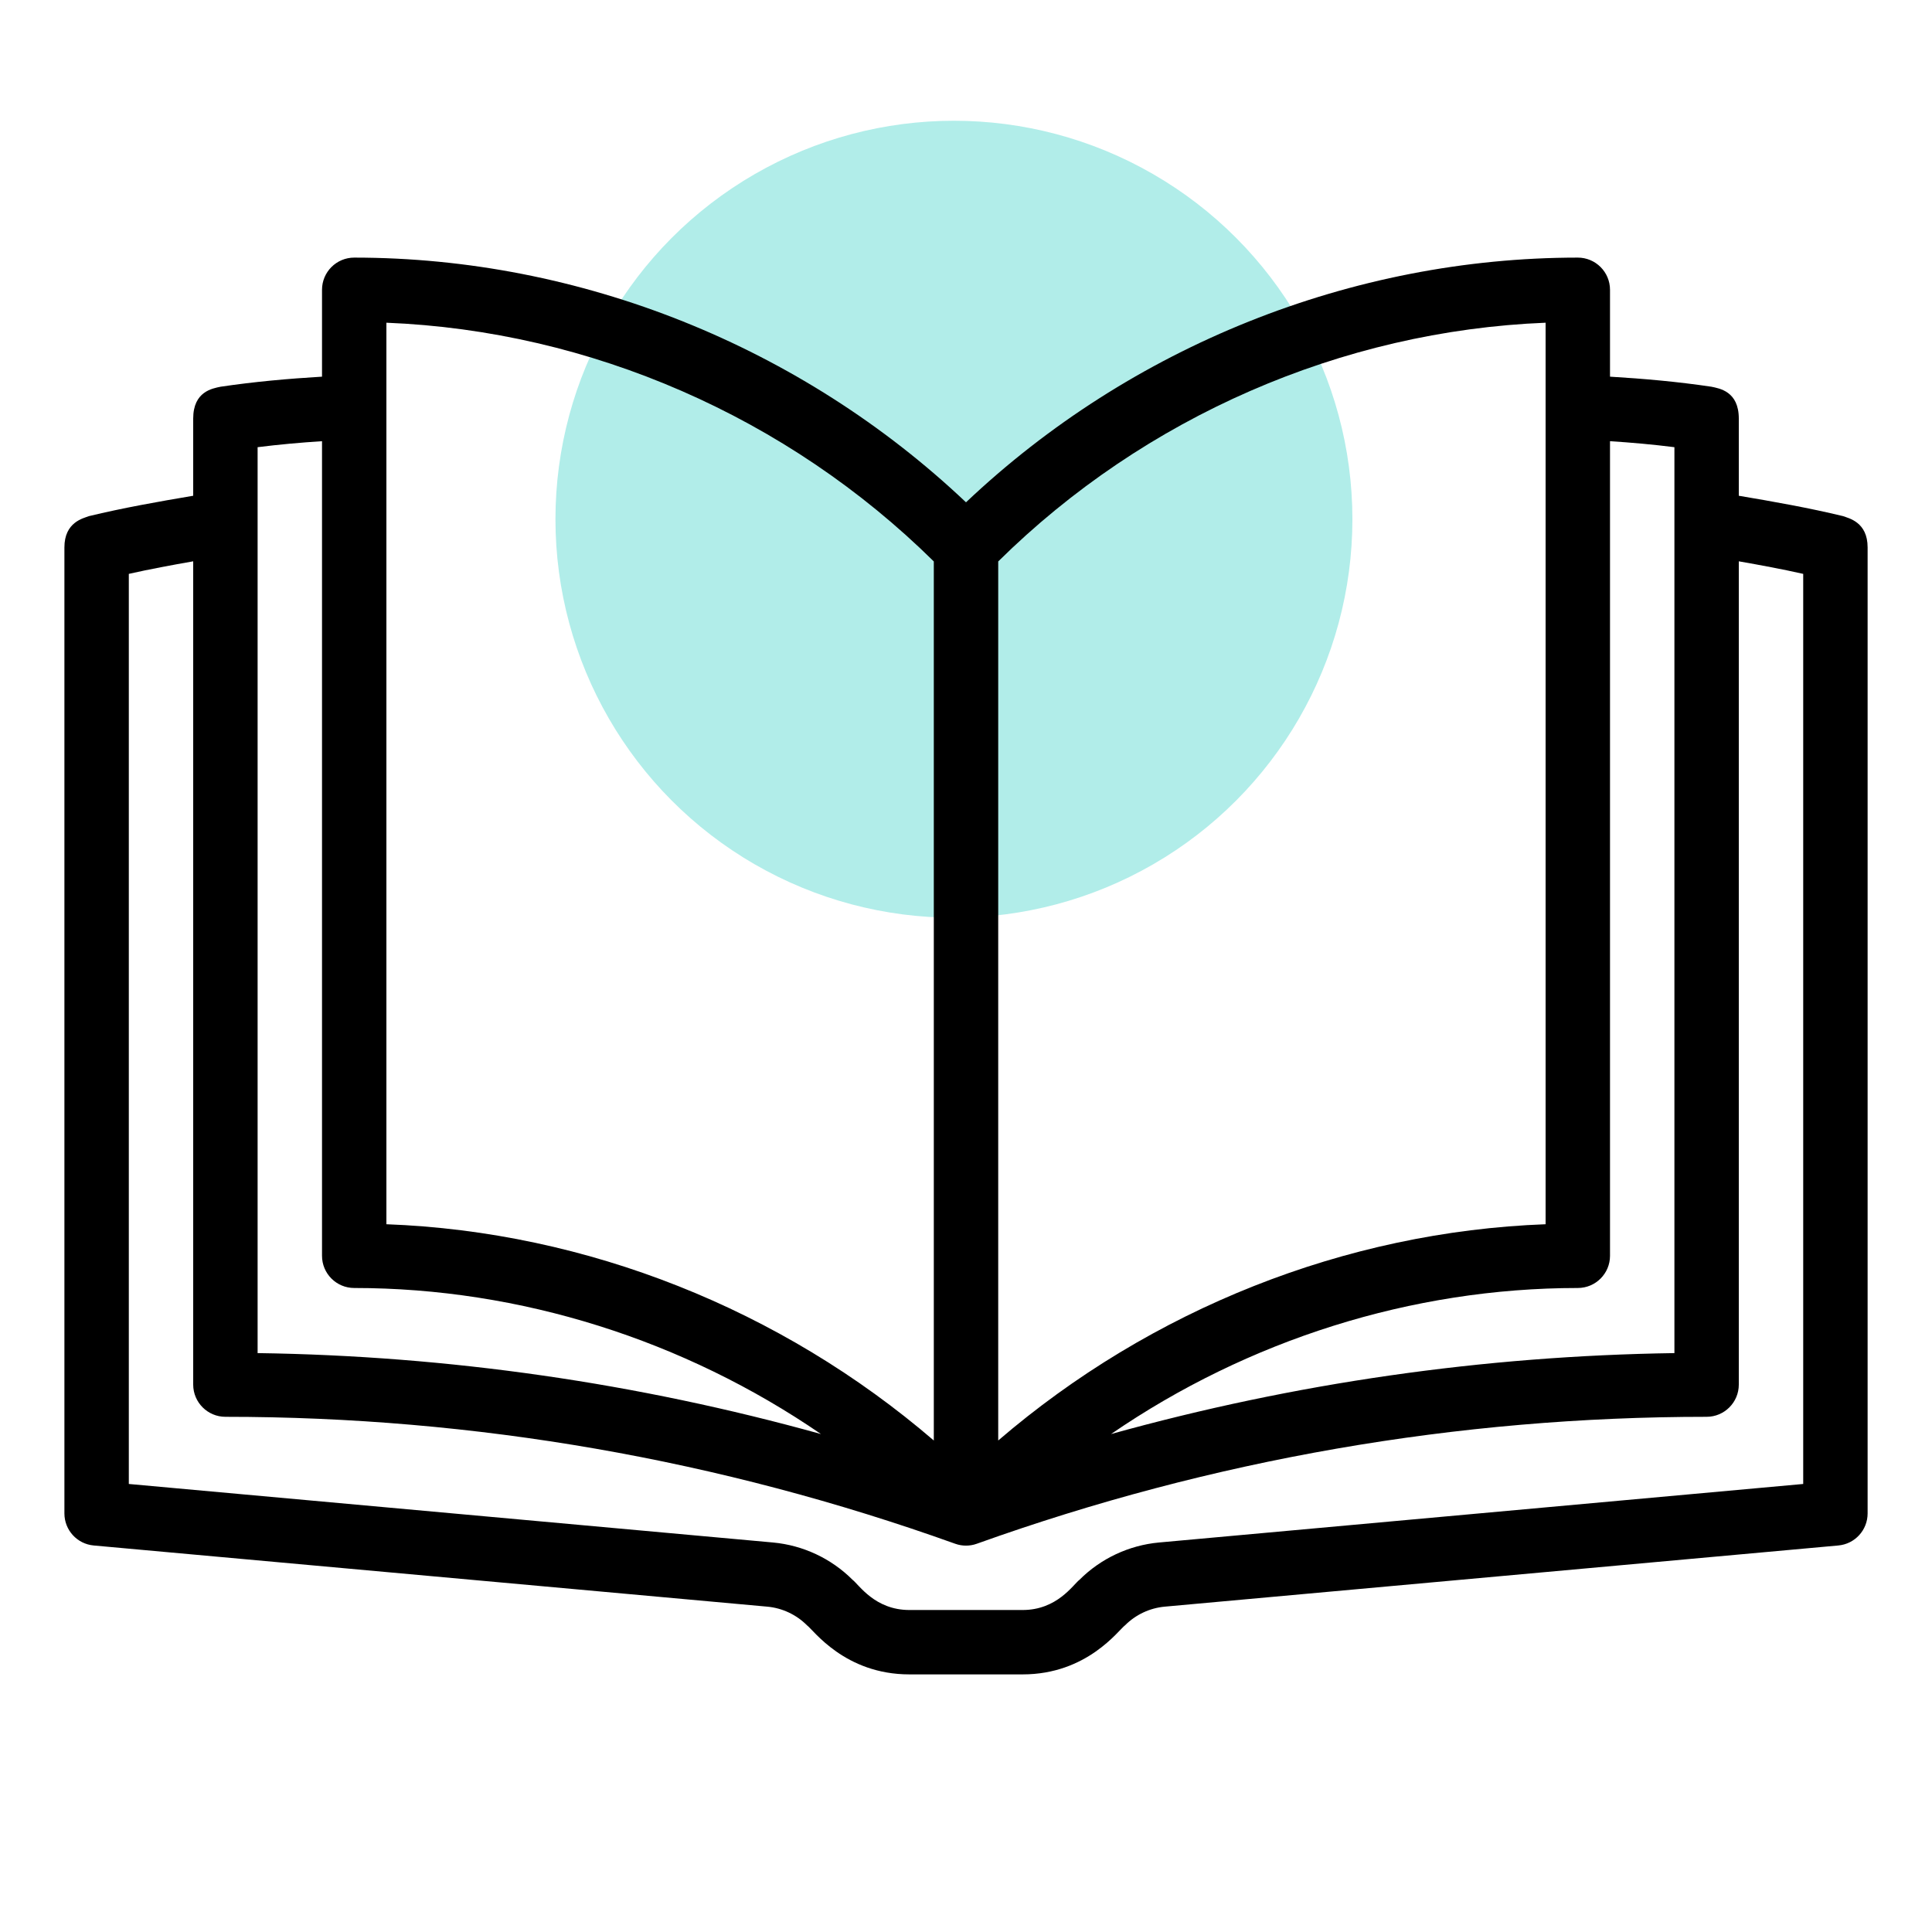
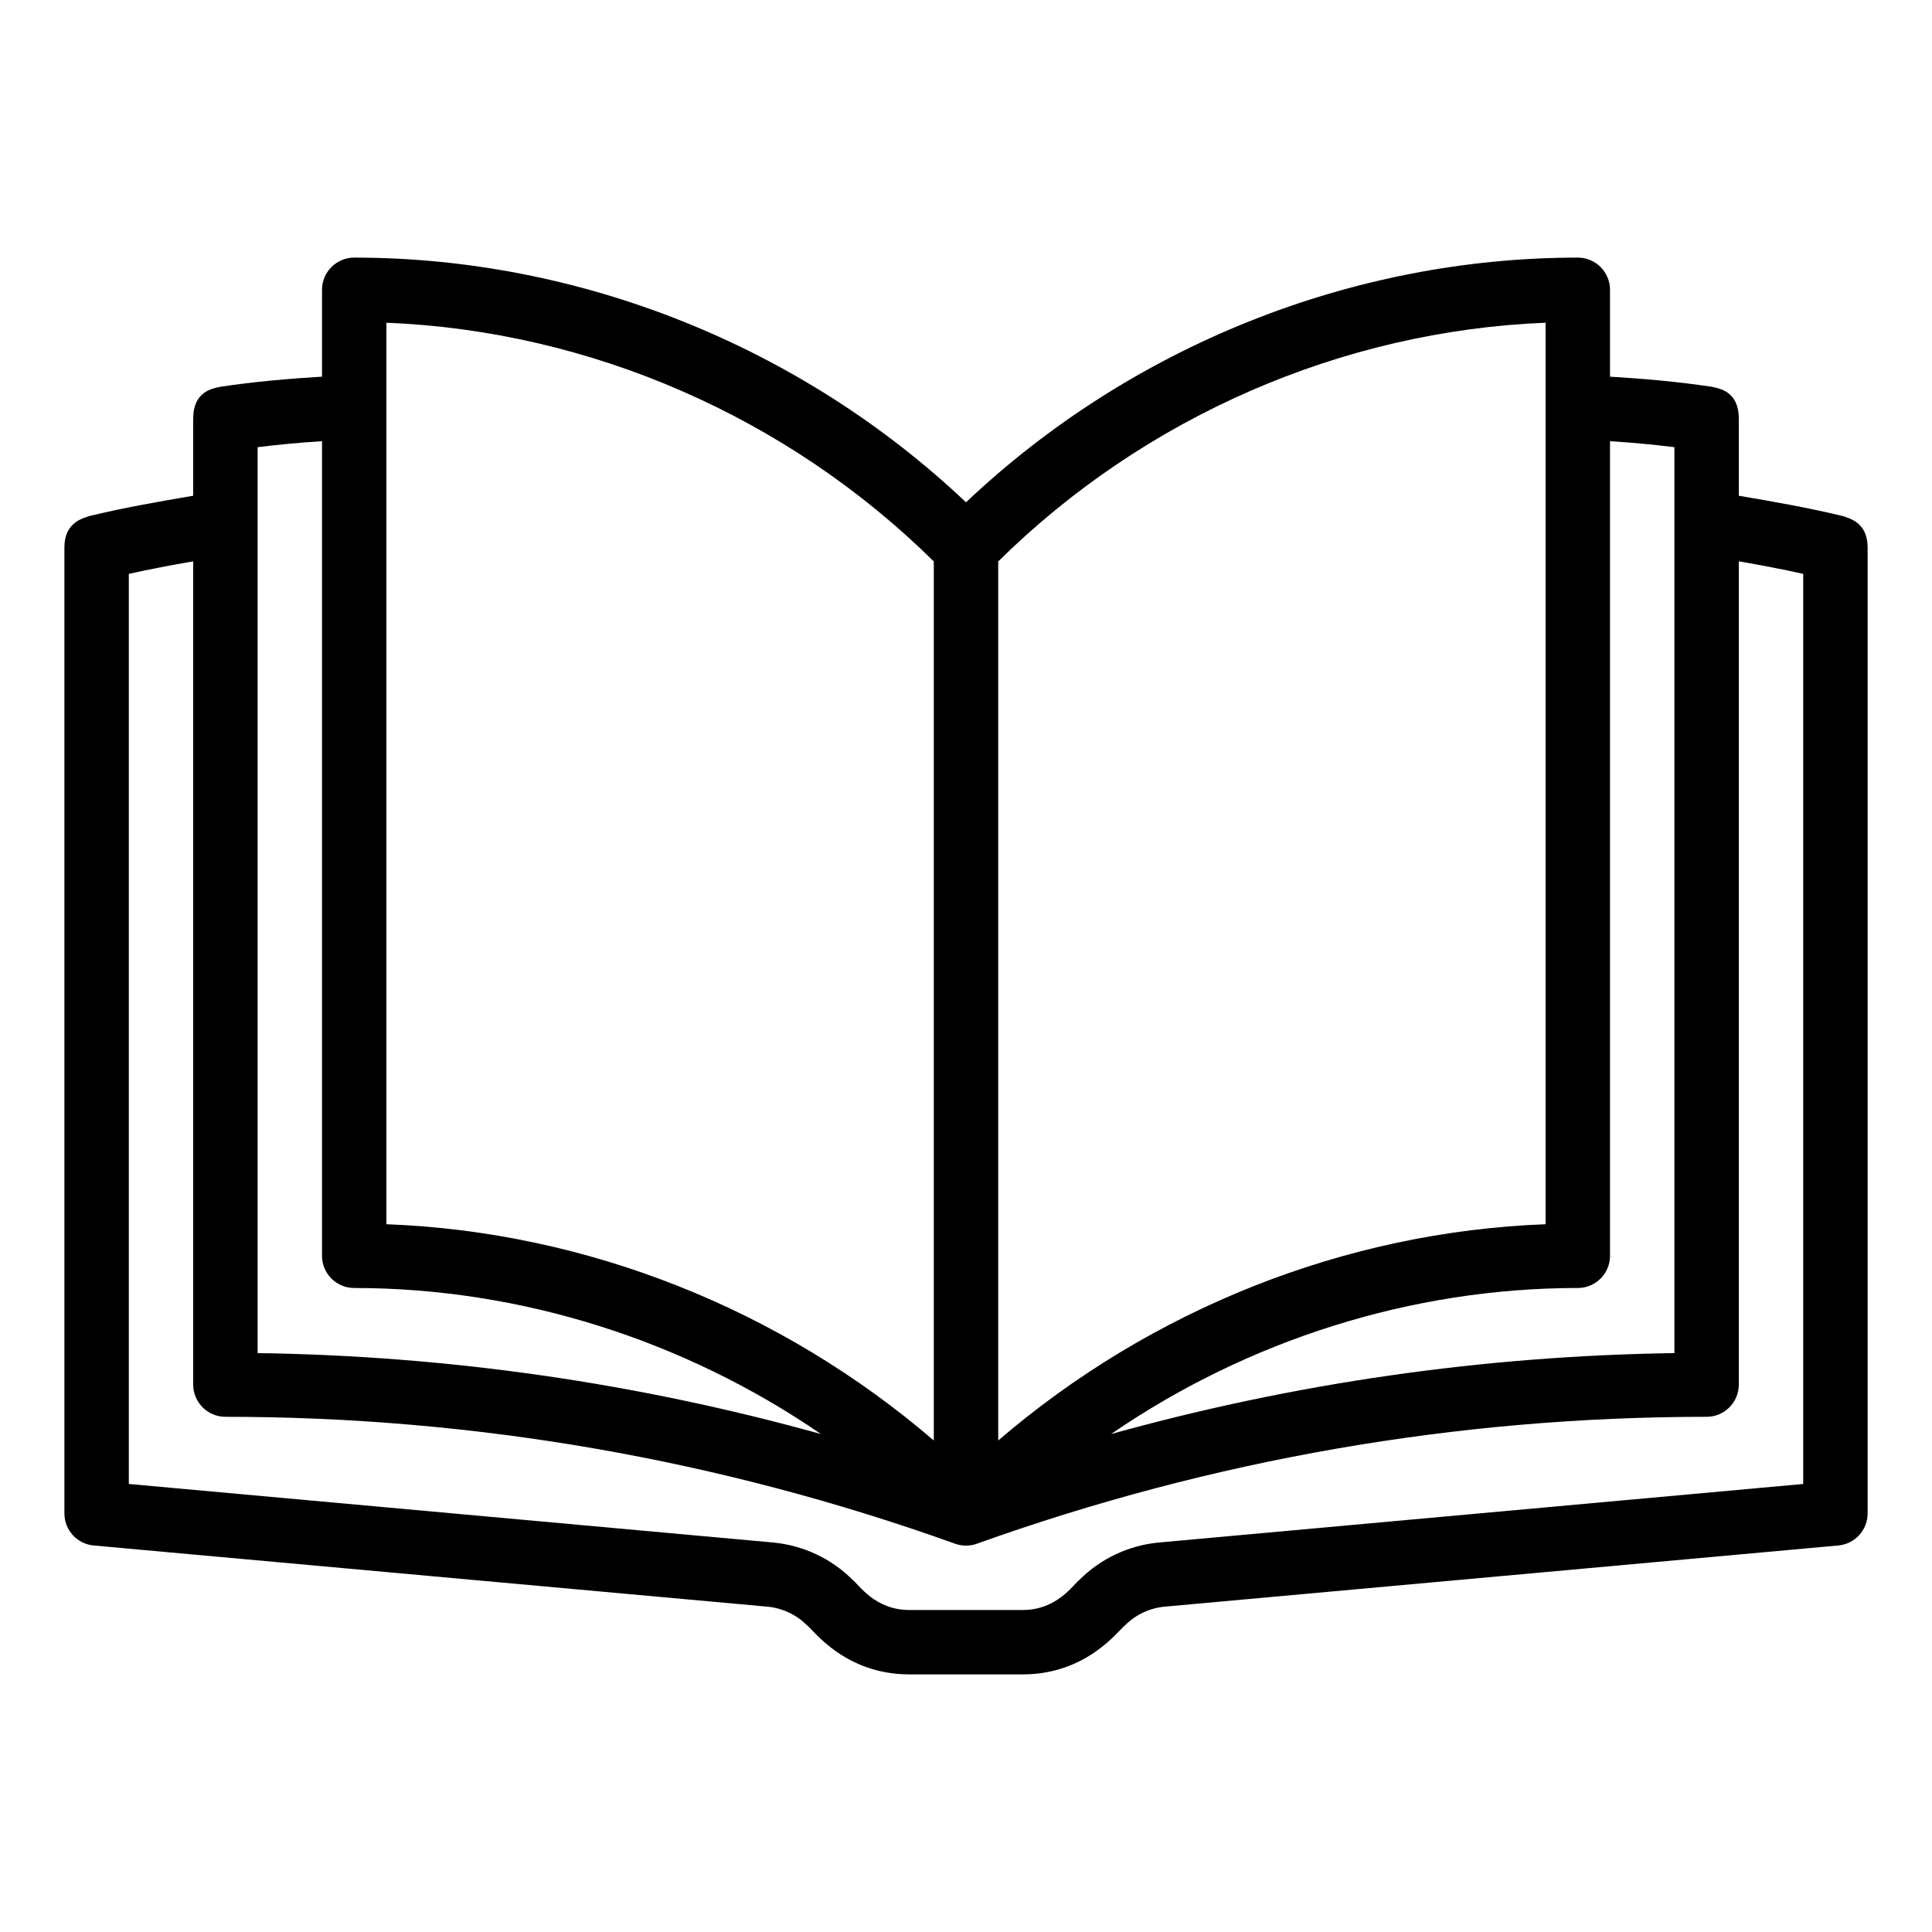
<svg xmlns="http://www.w3.org/2000/svg" width="80" height="80" viewBox="0 0 80 80" fill="none">
-   <circle cx="39.5" cy="21.5" r="16.5" fill="#B1EDE9" />
-   <path d="M42.344 69.333C45.022 69.333 46.32 67.491 46.587 67.299C47.027 66.859 47.611 66.584 48.23 66.528L76.12 63.995C76.808 63.933 77.334 63.357 77.334 62.667V22.667C77.334 21.611 76.547 21.459 76.315 21.371C74.912 21.032 73.454 20.773 72 20.528V17.333C72 16.205 71.206 16.085 70.864 16.013C69.467 15.805 68.064 15.68 66.667 15.597V12C66.667 11.264 66.07 10.667 65.334 10.667C55.976 10.667 46.819 14.344 40 20.8C33.182 14.344 24.024 10.667 14.667 10.667C13.931 10.667 13.334 11.264 13.334 12V15.597C11.936 15.68 10.534 15.805 9.136 16.013C8.795 16.085 8 16.208 8 17.333V20.528C6.547 20.773 5.088 21.032 3.686 21.371C3.454 21.461 2.667 21.613 2.667 22.667V62.667C2.667 63.357 3.192 63.933 3.88 63.995L31.771 66.528C32.39 66.584 32.974 66.859 33.414 67.299C33.68 67.491 34.979 69.333 37.656 69.333H42.344ZM69.334 18.517V56.029C61.422 56.144 53.606 57.267 46.006 59.381C51.672 55.493 58.443 53.333 65.334 53.333C66.07 53.333 66.667 52.736 66.667 52V18.269C67.555 18.325 68.443 18.405 69.334 18.517ZM13.334 18.269V52C13.334 52.736 13.931 53.333 14.667 53.333C21.558 53.333 28.328 55.493 33.995 59.381C26.395 57.267 18.579 56.141 10.667 56.029V18.517C11.558 18.405 12.446 18.325 13.334 18.269ZM64 50.693C55.696 51.003 47.654 54.219 41.334 59.648V23.248C47.392 17.264 55.552 13.701 64 13.363V50.693ZM16 13.363C24.448 13.701 32.608 17.267 38.667 23.248V59.648C32.347 54.219 24.304 51.003 16 50.693V13.363ZM40.448 63.923C50.179 60.435 60.347 58.667 70.667 58.667C71.403 58.667 72 58.069 72 57.333V23.243C72.896 23.4 73.79 23.565 74.667 23.763V61.448L47.987 63.872C46.747 63.987 45.582 64.533 44.702 65.413C44.435 65.616 43.776 66.667 42.344 66.667H37.656C36.224 66.667 35.566 65.616 35.299 65.413C34.419 64.533 33.251 63.987 32.014 63.872L5.334 61.448V23.763C6.211 23.565 7.104 23.4 8 23.243V57.333C8 58.069 8.598 58.667 9.334 58.667C19.654 58.667 29.822 60.435 39.552 63.923C39.84 64.027 40.16 64.027 40.448 63.923Z" fill="black" />
+   <path d="M42.344 69.333C45.022 69.333 46.32 67.491 46.587 67.299C47.027 66.859 47.611 66.584 48.23 66.528L76.12 63.995C76.808 63.933 77.334 63.357 77.334 62.667V22.667C77.334 21.611 76.547 21.459 76.315 21.371C74.912 21.032 73.454 20.773 72 20.528V17.333C72 16.205 71.206 16.085 70.864 16.013C69.467 15.805 68.064 15.68 66.667 15.597V12C66.667 11.264 66.07 10.667 65.334 10.667C55.976 10.667 46.819 14.344 40 20.8C33.182 14.344 24.024 10.667 14.667 10.667C13.931 10.667 13.334 11.264 13.334 12V15.597C11.936 15.68 10.534 15.805 9.136 16.013C8.795 16.085 8 16.208 8 17.333V20.528C6.547 20.773 5.088 21.032 3.686 21.371C3.454 21.461 2.667 21.613 2.667 22.667V62.667C2.667 63.357 3.192 63.933 3.88 63.995L31.771 66.528C32.39 66.584 32.974 66.859 33.414 67.299C33.68 67.491 34.979 69.333 37.656 69.333H42.344M69.334 18.517V56.029C61.422 56.144 53.606 57.267 46.006 59.381C51.672 55.493 58.443 53.333 65.334 53.333C66.07 53.333 66.667 52.736 66.667 52V18.269C67.555 18.325 68.443 18.405 69.334 18.517ZM13.334 18.269V52C13.334 52.736 13.931 53.333 14.667 53.333C21.558 53.333 28.328 55.493 33.995 59.381C26.395 57.267 18.579 56.141 10.667 56.029V18.517C11.558 18.405 12.446 18.325 13.334 18.269ZM64 50.693C55.696 51.003 47.654 54.219 41.334 59.648V23.248C47.392 17.264 55.552 13.701 64 13.363V50.693ZM16 13.363C24.448 13.701 32.608 17.267 38.667 23.248V59.648C32.347 54.219 24.304 51.003 16 50.693V13.363ZM40.448 63.923C50.179 60.435 60.347 58.667 70.667 58.667C71.403 58.667 72 58.069 72 57.333V23.243C72.896 23.4 73.79 23.565 74.667 23.763V61.448L47.987 63.872C46.747 63.987 45.582 64.533 44.702 65.413C44.435 65.616 43.776 66.667 42.344 66.667H37.656C36.224 66.667 35.566 65.616 35.299 65.413C34.419 64.533 33.251 63.987 32.014 63.872L5.334 61.448V23.763C6.211 23.565 7.104 23.4 8 23.243V57.333C8 58.069 8.598 58.667 9.334 58.667C19.654 58.667 29.822 60.435 39.552 63.923C39.84 64.027 40.16 64.027 40.448 63.923Z" fill="black" />
</svg>